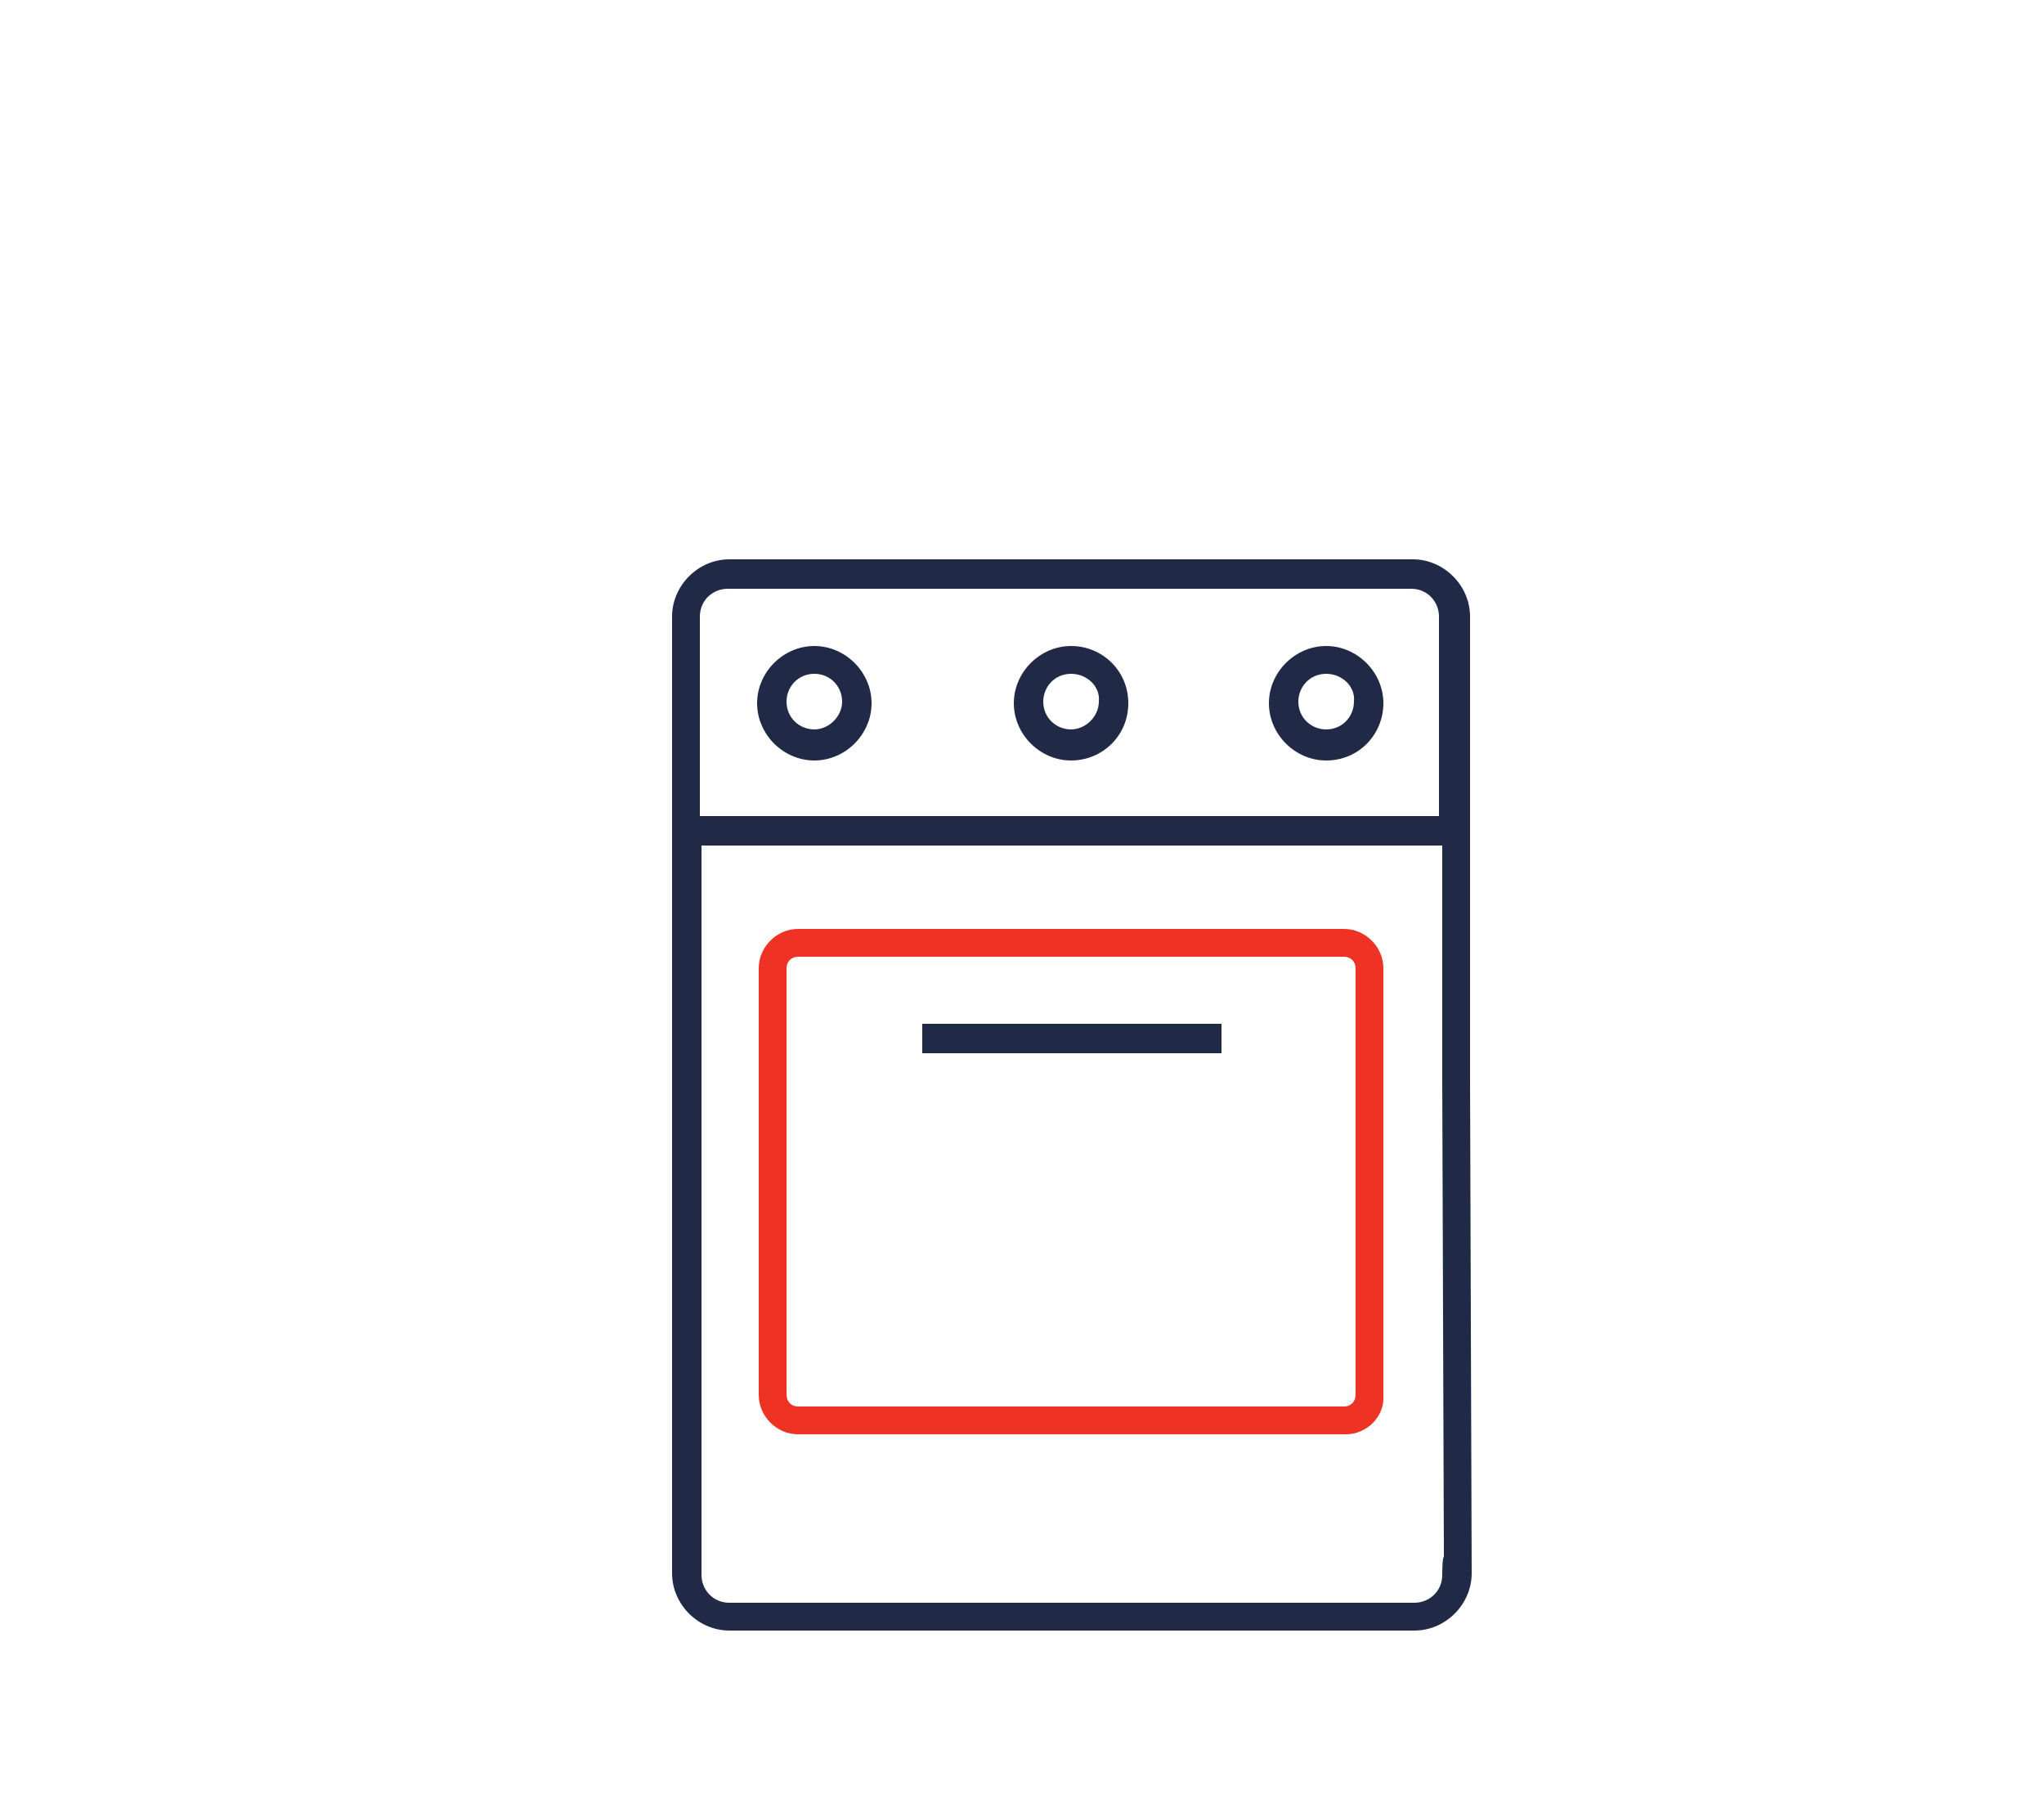
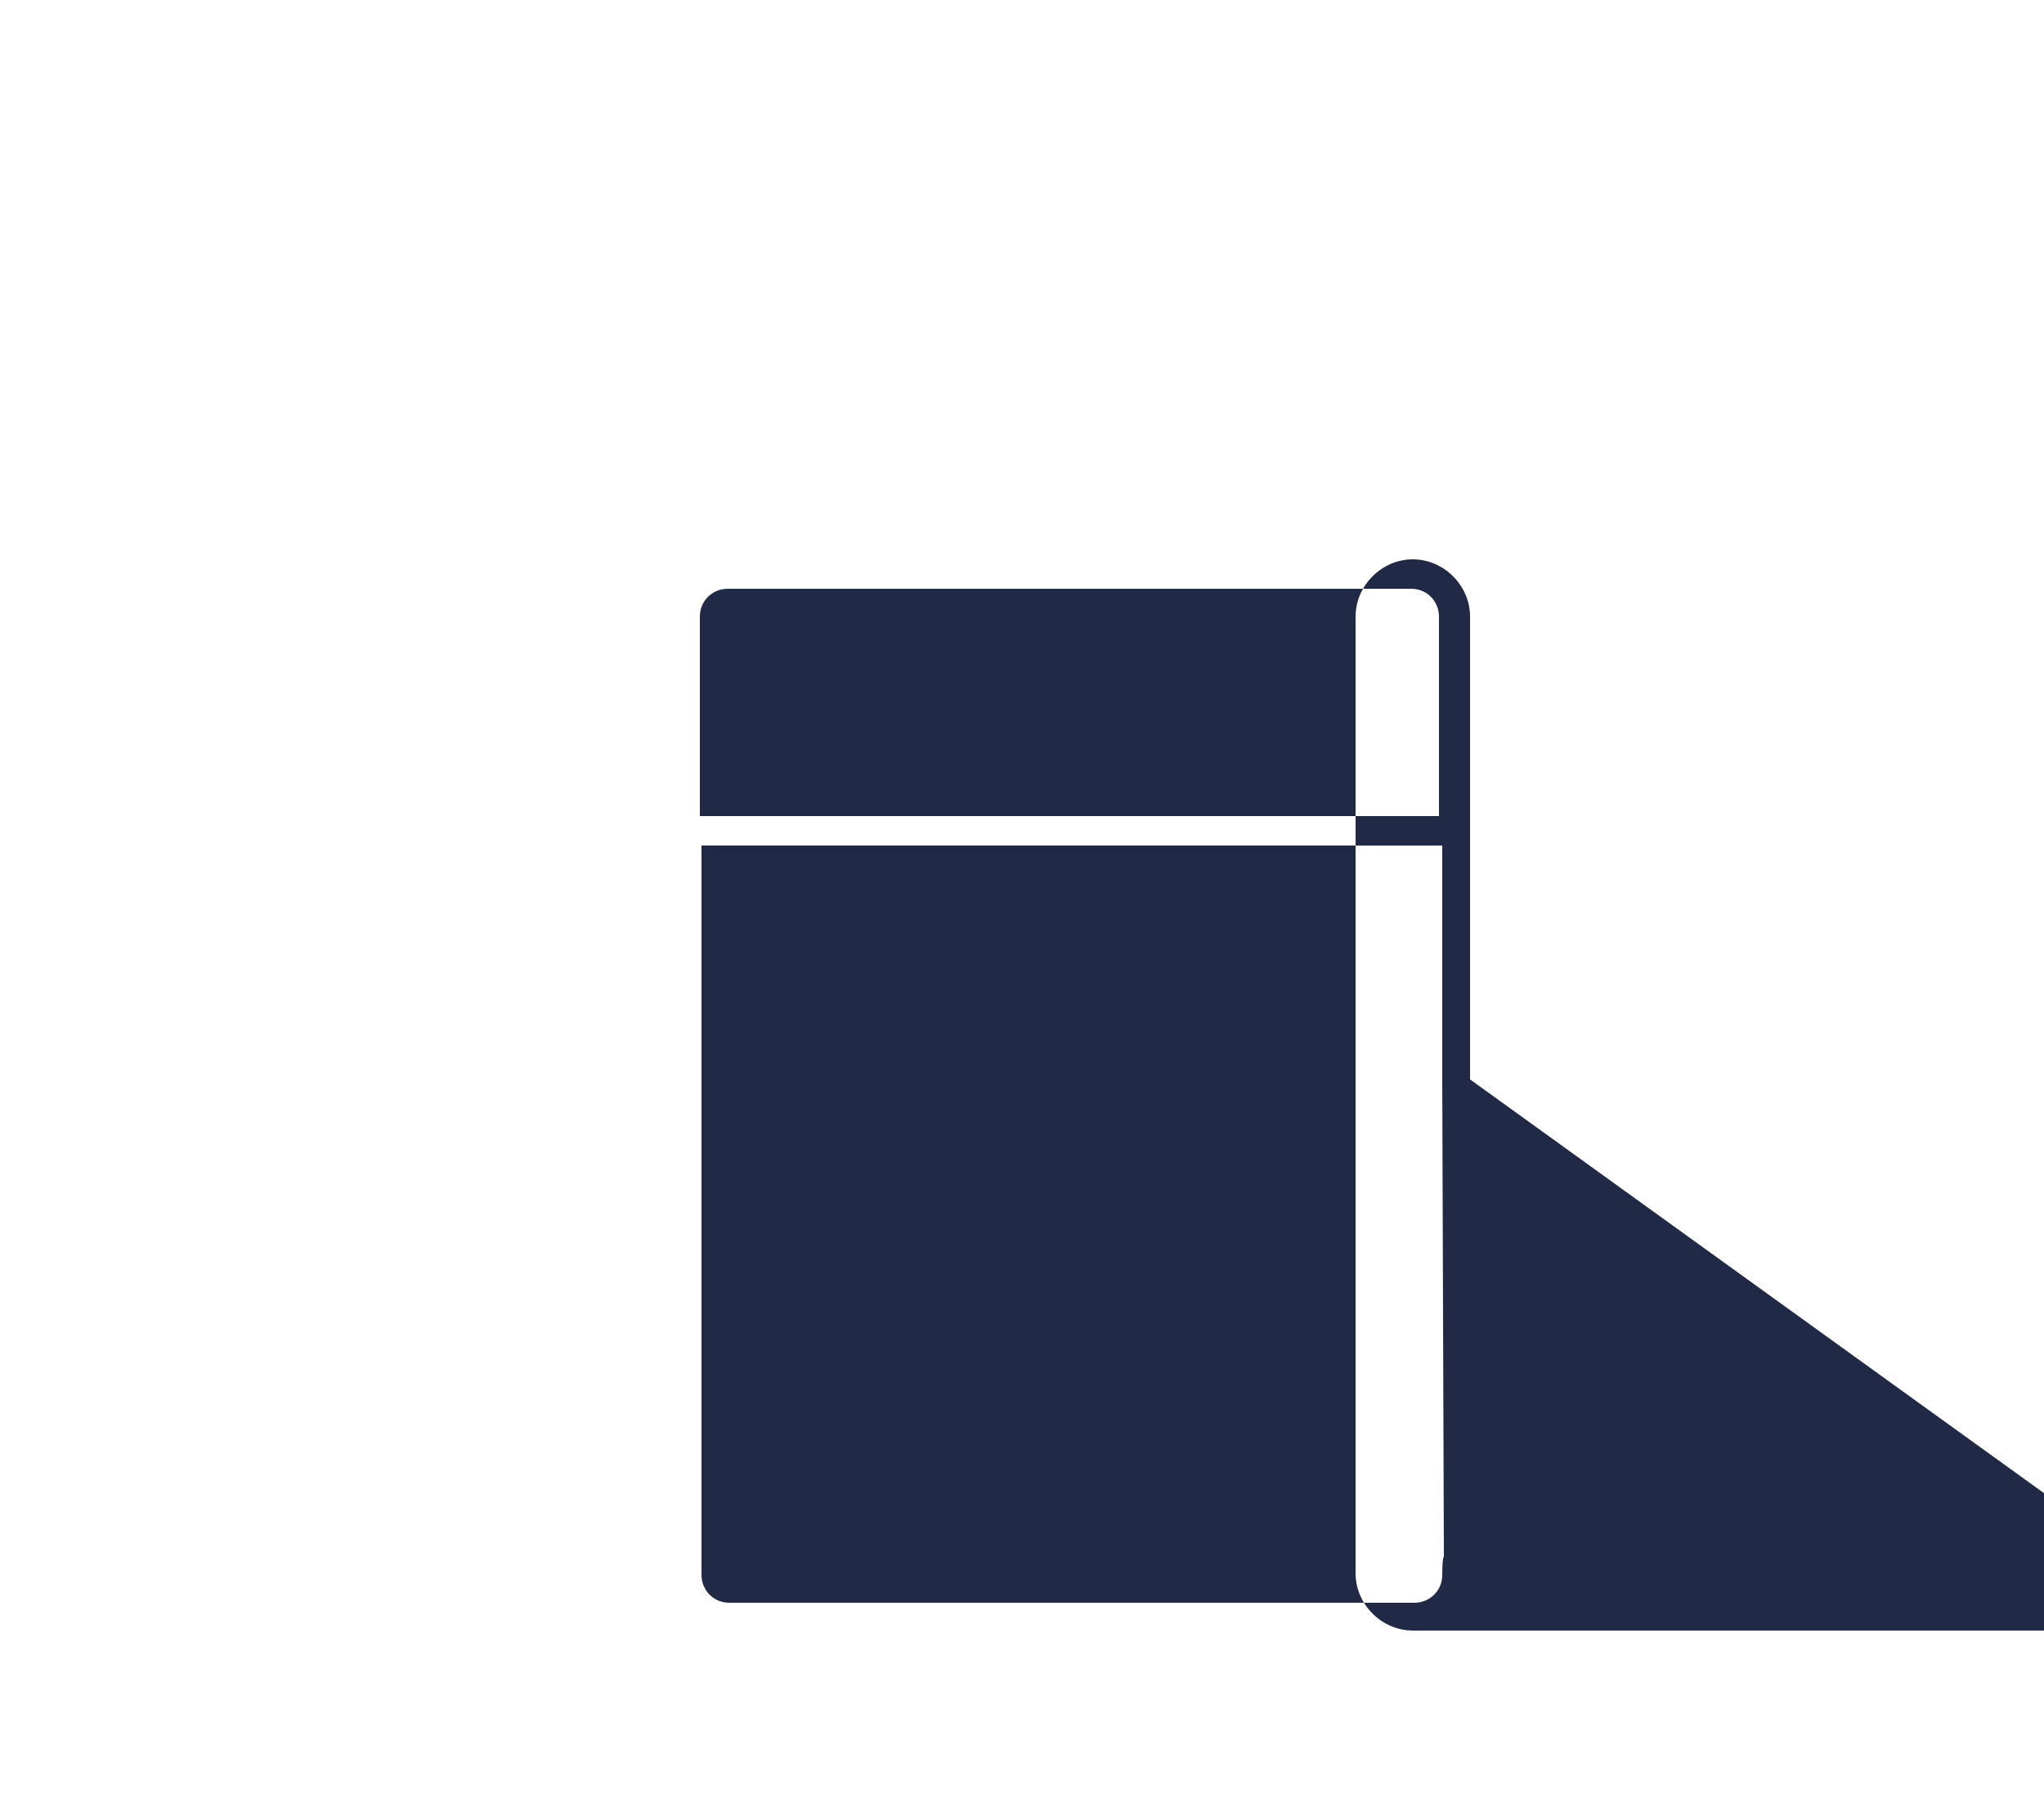
<svg xmlns="http://www.w3.org/2000/svg" version="1.1" x="0px" y="0px" viewBox="0 0 125 110" style="enable-background:new 0 0 125 110;" xml:space="preserve">
  <style type="text/css">
	.st0{fill:#202945;}
	.st1{fill:#EE3325;}
</style>
  <g id="Layer_1">
</g>
  <g id="Layer_2">
    <g id="Appliances">
-       <path class="st0" d="M81.1,46.5c-1.9,0-3.5-1.6-3.5-3.5c0-1.9,1.6-3.5,3.5-3.5c1.9,0,3.5,1.6,3.5,3.5S83.1,46.5,81.1,46.5z     M81.1,41.2c-1,0-1.7,0.8-1.7,1.7c0,1,0.8,1.7,1.7,1.7c1,0,1.7-0.8,1.7-1.7C82.9,42,82.1,41.2,81.1,41.2z" />
      <path class="st0" d="M49.8,46.5c-1.9,0-3.5-1.6-3.5-3.5c0-1.9,1.6-3.5,3.5-3.5s3.5,1.6,3.5,3.5S51.7,46.5,49.8,46.5z M49.8,41.2    c-1,0-1.7,0.8-1.7,1.7c0,1,0.8,1.7,1.7,1.7s1.7-0.8,1.7-1.7C51.5,42,50.8,41.2,49.8,41.2z" />
-       <path class="st1" d="M82.3,87.7H48.8c-1.3,0-2.4-1.1-2.4-2.4V59.2c0-1.3,1.1-2.4,2.4-2.4h33.4c1.3,0,2.4,1.1,2.4,2.4v26.1    C84.7,86.6,83.6,87.7,82.3,87.7z M48.8,58.5c-0.4,0-0.7,0.3-0.7,0.7v26.1c0,0.4,0.3,0.7,0.7,0.7h33.4c0.4,0,0.7-0.3,0.7-0.7V59.2    c0-0.4-0.3-0.7-0.7-0.7H48.8z" />
-       <path class="st0" d="M89.9,66V37.7c0-1.9-1.6-3.5-3.5-3.5H44.6c-1.9,0-3.5,1.6-3.5,3.5v58.5c0,1.9,1.6,3.5,3.5,3.5h41.9    c1.9,0,3.5-1.6,3.5-3.5L89.9,66L89.9,66z M42.8,37.7c0-1,0.8-1.7,1.7-1.7h41.8c1,0,1.7,0.8,1.7,1.7v12.2H42.8V37.7z M88.2,96.3    c0,1-0.8,1.7-1.7,1.7H44.6c-1,0-1.7-0.8-1.7-1.7V51.7h45.3V66l0.1,29.2C88.2,95.2,88.2,96.3,88.2,96.3z" />
-       <path class="st0" d="M65.5,46.5c-1.9,0-3.5-1.6-3.5-3.5c0-1.9,1.6-3.5,3.5-3.5S69,41,69,43S67.4,46.5,65.5,46.5z M65.5,41.2    c-1,0-1.7,0.8-1.7,1.7c0,1,0.8,1.7,1.7,1.7s1.7-0.8,1.7-1.7C67.3,42,66.5,41.2,65.5,41.2z" />
-       <rect x="56.4" y="62.6" class="st0" width="18.3" height="1.8" />
+       <path class="st0" d="M89.9,66V37.7c0-1.9-1.6-3.5-3.5-3.5c-1.9,0-3.5,1.6-3.5,3.5v58.5c0,1.9,1.6,3.5,3.5,3.5h41.9    c1.9,0,3.5-1.6,3.5-3.5L89.9,66L89.9,66z M42.8,37.7c0-1,0.8-1.7,1.7-1.7h41.8c1,0,1.7,0.8,1.7,1.7v12.2H42.8V37.7z M88.2,96.3    c0,1-0.8,1.7-1.7,1.7H44.6c-1,0-1.7-0.8-1.7-1.7V51.7h45.3V66l0.1,29.2C88.2,95.2,88.2,96.3,88.2,96.3z" />
    </g>
  </g>
</svg>